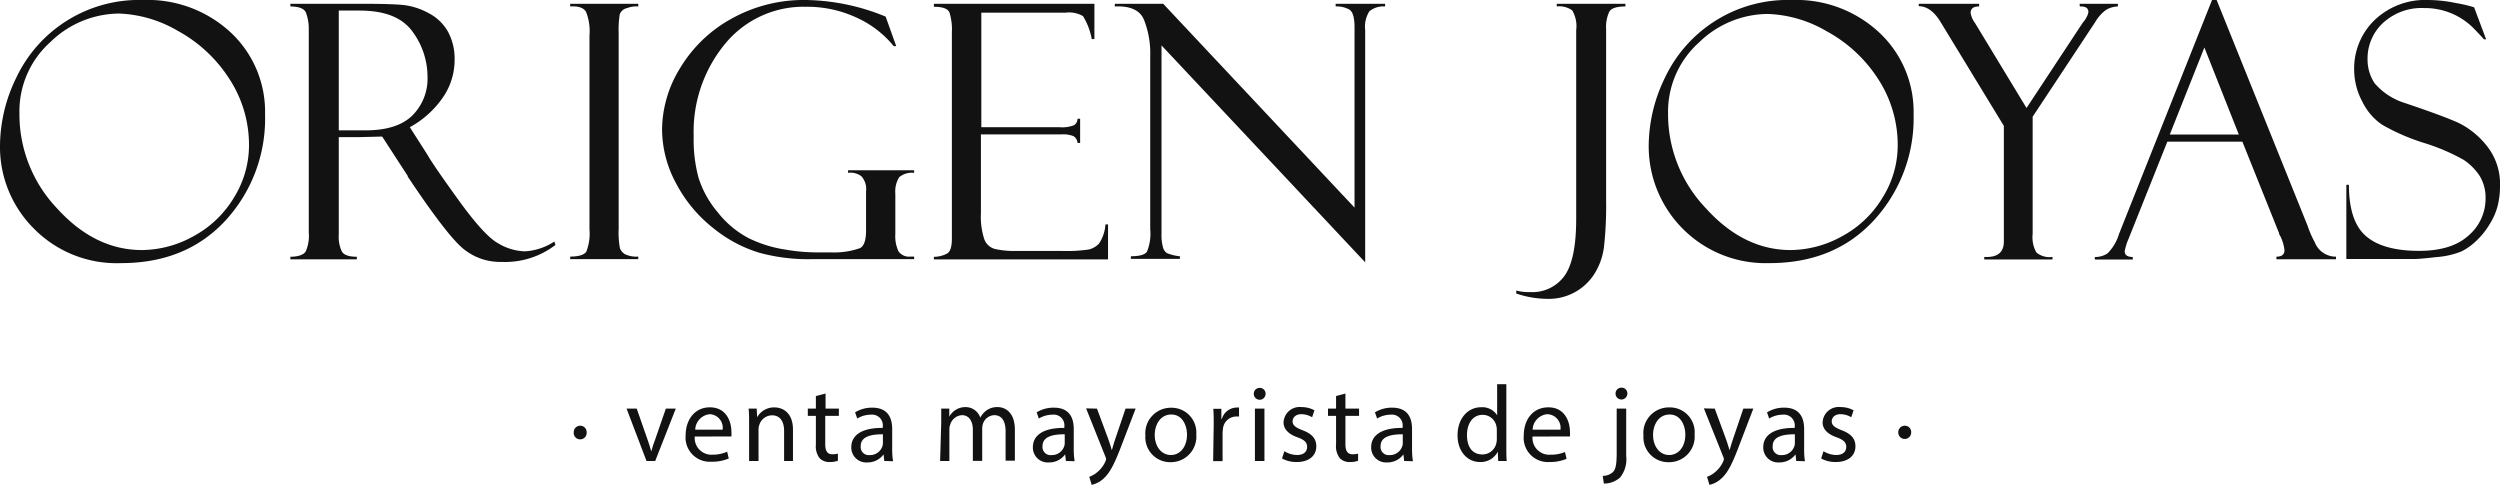
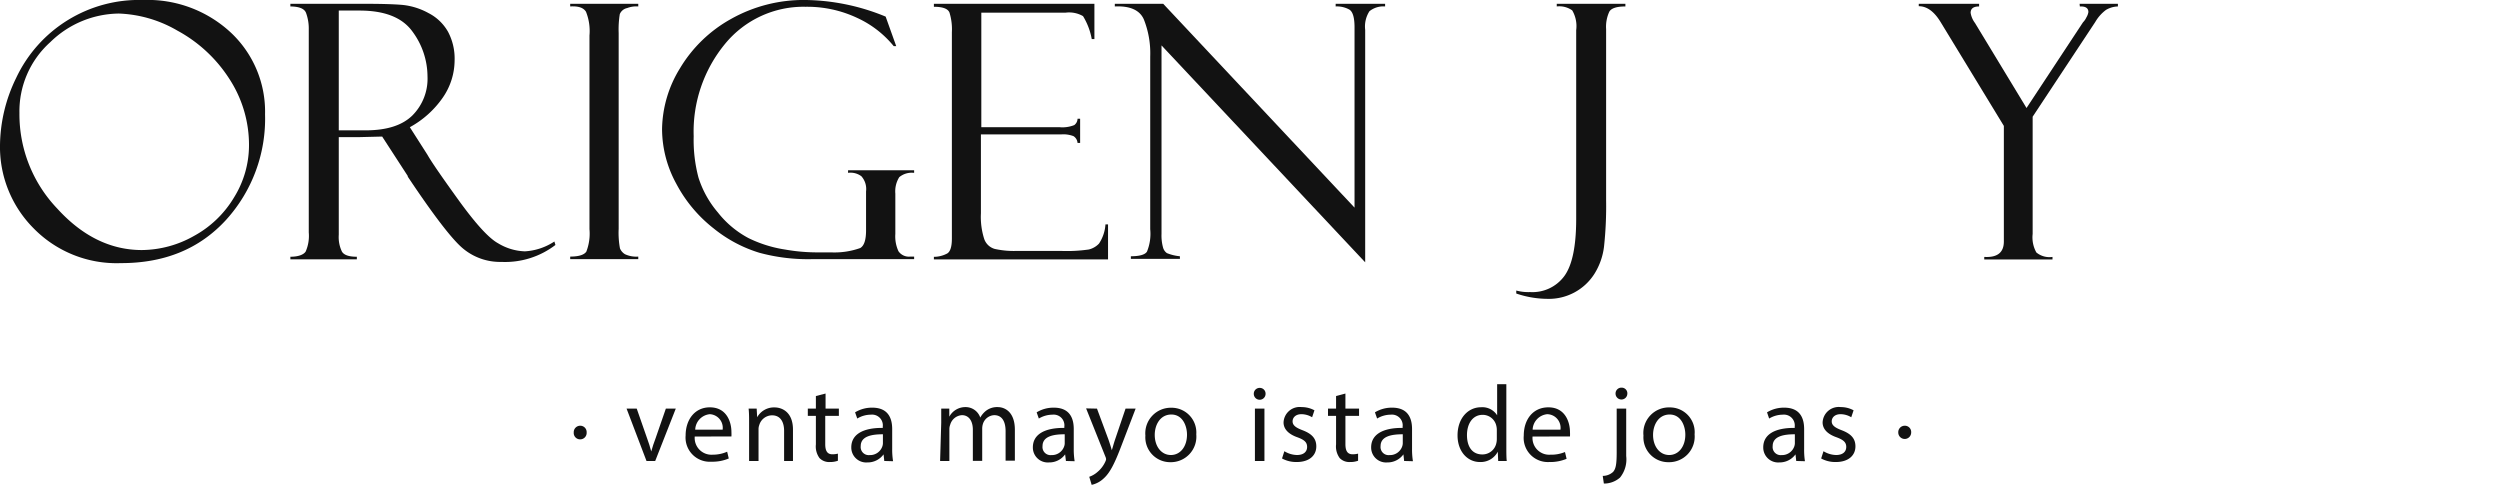
<svg xmlns="http://www.w3.org/2000/svg" viewBox="0 0 309.94 60.11">
  <defs>
    <style>.cls-1{fill:#121212;}</style>
  </defs>
  <title>LogoOrigen</title>
  <g id="Layer_2" data-name="Layer 2">
    <g id="Capa_1" data-name="Capa 1">
      <path class="cls-1" d="M17.73,0a15.14,15.14,0,0,1,10.9,4.05,13.42,13.42,0,0,1,4.23,10.11A18.66,18.66,0,0,1,28,27.29q-4.91,5.34-13,5.33A14.39,14.39,0,0,1,4.19,28.33,14.29,14.29,0,0,1,0,18,19.4,19.4,0,0,1,2,9.67,16.83,16.83,0,0,1,17.73,0ZM17.6,31a13.32,13.32,0,0,0,6.45-1.75,13.07,13.07,0,0,0,5-4.83,12.27,12.27,0,0,0,1.82-6.32,15,15,0,0,0-2.46-8.36A17.59,17.59,0,0,0,22,3.8a15.47,15.47,0,0,0-7.25-2.12A12.32,12.32,0,0,0,6.24,5.22,11.5,11.5,0,0,0,2.41,14,16.91,16.91,0,0,0,7.09,25.85Q11.77,31,17.6,31Z" />
      <path class="cls-1" d="M36,.8V.47h9C47.3.47,49,.52,50,.62a8.47,8.47,0,0,1,3.12,1,5.81,5.81,0,0,1,2.42,2.31,7.06,7.06,0,0,1,.82,3.55,8.17,8.17,0,0,1-1.45,4.6,11.91,11.91,0,0,1-4.1,3.69L53,19.2q.73,1.29,3.88,5.65c2.1,2.9,3.72,4.68,4.87,5.31a6.79,6.79,0,0,0,3.33,1,7.41,7.41,0,0,0,3.65-1.22l.13.43a10.27,10.27,0,0,1-6.7,2.1,7.17,7.17,0,0,1-4.72-1.63q-2-1.62-6.88-8.93a.09.09,0,0,1,0-.08l-3.18-4.9L44.54,17H42v12.1a4.14,4.14,0,0,0,.39,2.09c.25.43.87.64,1.85.64v.32H36v-.32c1,0,1.65-.26,1.9-.65a4.86,4.86,0,0,0,.38-2.36V3.65a5.65,5.65,0,0,0-.32-2C37.78,1.09,37.13.81,36,.8ZM42,1.31V16.16h3.32c2.61,0,4.55-.61,5.81-1.85A6.45,6.45,0,0,0,53,9.46a9.39,9.39,0,0,0-1.86-5.54c-1.25-1.74-3.43-2.61-6.56-2.61Z" />
      <path class="cls-1" d="M79.13.47V.8A3.17,3.17,0,0,0,77.75,1a1.26,1.26,0,0,0-.91.75,11.75,11.75,0,0,0-.14,2.34V28.37a10.63,10.63,0,0,0,.16,2.42,1.51,1.51,0,0,0,.63.73,3.34,3.34,0,0,0,1.64.29v.32H70.69v-.32c1.06,0,1.72-.21,2-.61a6.21,6.21,0,0,0,.39-2.79v-24a6.45,6.45,0,0,0-.43-2.95C72.33.94,71.69.74,70.69.8V.47Z" />
      <path class="cls-1" d="M113.33,31.81v.32H100.56a23,23,0,0,1-6.44-.8,16.79,16.79,0,0,1-5.63-3,17.22,17.22,0,0,1-4.64-5.54A14.17,14.17,0,0,1,82.08,16,14.72,14.72,0,0,1,84.3,8.47a16.94,16.94,0,0,1,6.33-6.12A18.38,18.38,0,0,1,99.94,0a26.86,26.86,0,0,1,9.86,2.06l1.31,3.66h-.31a12.62,12.62,0,0,0-4.53-3.5A14.53,14.53,0,0,0,99.88.84a12.57,12.57,0,0,0-10,4.61A17.1,17.1,0,0,0,86,16.89,18.18,18.18,0,0,0,86.59,22,12.4,12.4,0,0,0,89,26.34a11.92,11.92,0,0,0,3.8,3.18,15.64,15.64,0,0,0,4.55,1.42,23,23,0,0,0,4,.35l1.7,0a9.5,9.5,0,0,0,3.6-.54c.48-.28.72-1,.72-2.19V23.73a2.37,2.37,0,0,0-.58-1.88,2.23,2.23,0,0,0-1.65-.42v-.32h8.19v.32a2.43,2.43,0,0,0-1.84.53A3.3,3.3,0,0,0,111,24v5a4.38,4.38,0,0,0,.39,2.15,1.56,1.56,0,0,0,1.45.66Z" />
      <path class="cls-1" d="M115.78.84V.47h19.9V4.84h-.33A8.25,8.25,0,0,0,134.27,2a3.44,3.44,0,0,0-2.16-.43H121.66v14.2h9.7a3.93,3.93,0,0,0,1.82-.26,1,1,0,0,0,.41-.79h.32v3h-.32a1.09,1.09,0,0,0-.5-.84,3.52,3.52,0,0,0-1.48-.22h-10v9.78a9,9,0,0,0,.41,3.19,1.94,1.94,0,0,0,1.3,1.23,11,11,0,0,0,2.69.25h5.58a19,19,0,0,0,3.4-.18,2.58,2.58,0,0,0,1.26-.73,4.87,4.87,0,0,0,.8-2.38h.32v4.34H115.78v-.32a3.49,3.49,0,0,0,1.66-.42c.38-.24.57-.85.57-1.84V4a7,7,0,0,0-.3-2.45C117.51,1.07,116.86.84,115.78.84Z" />
      <path class="cls-1" d="M165.59.47h6.13V.8a2.76,2.76,0,0,0-1.94.59,3.49,3.49,0,0,0-.53,2.31V32.52L144,5.63V29a5.6,5.6,0,0,0,.18,1.65,1.24,1.24,0,0,0,.49.73,5.62,5.62,0,0,0,1.61.39v.32h-6.08v-.32c1.09,0,1.77-.2,2-.58a5.84,5.84,0,0,0,.4-2.77V7a11.36,11.36,0,0,0-.79-4.59C141.31,1.26,140.1.71,138.21.8V.47h6l23.72,25.27V3.39c0-1.2-.21-1.93-.64-2.2A3.16,3.16,0,0,0,165.59.8Z" />
      <path class="cls-1" d="M193,.47h8.51V.8c-1.08,0-1.76.22-2,.66a4.46,4.46,0,0,0-.39,2.15V24.84a46.7,46.7,0,0,1-.26,5.74,8.2,8.2,0,0,1-1.16,3.32,6.68,6.68,0,0,1-5.85,3.15,12.2,12.2,0,0,1-3.87-.66l0-.37a5.73,5.73,0,0,0,1.72.19,4.9,4.9,0,0,0,4.25-2q1.45-2,1.46-7V3.74a3.87,3.87,0,0,0-.49-2.45A2.76,2.76,0,0,0,193,.8Z" />
-       <path class="cls-1" d="M222.13,0A15.1,15.1,0,0,1,233,4.05a13.43,13.43,0,0,1,4.24,10.11,18.7,18.7,0,0,1-4.9,13.13q-4.91,5.34-13,5.33A14.49,14.49,0,0,1,204.4,18a19.4,19.4,0,0,1,2-8.34A16.83,16.83,0,0,1,222.13,0ZM222,31a13.31,13.31,0,0,0,6.44-1.75,13.07,13.07,0,0,0,5-4.83,12.19,12.19,0,0,0,1.83-6.32,15,15,0,0,0-2.46-8.36,17.54,17.54,0,0,0-6.39-5.89,15.44,15.44,0,0,0-7.25-2.12,12.3,12.3,0,0,0-8.54,3.54A11.51,11.51,0,0,0,206.8,14a16.88,16.88,0,0,0,4.69,11.82Q216.17,31,222,31Z" />
      <path class="cls-1" d="M257.82.47h4.75V.8a3.08,3.08,0,0,0-1.48.43,5,5,0,0,0-1.33,1.5L252,14.47V29a3.84,3.84,0,0,0,.46,2.3,2.54,2.54,0,0,0,2,.55v.32H246v-.32c1.62.1,2.43-.54,2.43-1.91l0-.91V15.61L240.61,2.77c-.82-1.36-1.73-2-2.73-2V.47h7.48V.8c-.7,0-1.05.26-1.05.79a2.84,2.84,0,0,0,.54,1.26l6.39,10.54,7-10.62a2.15,2.15,0,0,0,.43-.63,1.77,1.77,0,0,0,.24-.64c0-.47-.31-.7-.93-.7h-.13Z" />
-       <path class="cls-1" d="M278,17.56H268.7l-4.79,12a7.1,7.1,0,0,0-.5,1.59c0,.47.35.71,1,.71v.32h-4.7v-.32a2.71,2.71,0,0,0,1.59-.46,5.79,5.79,0,0,0,1.41-2.4L274.24,0h.57l11.28,28a12.13,12.13,0,0,0,.87,2,2.81,2.81,0,0,0,2.65,1.82v.32h-7.39v-.32c.67,0,1-.27,1-.8a5.23,5.23,0,0,0-.5-1.72.71.71,0,0,1-.15-.28.64.64,0,0,0-.06-.21Zm-9-.88h8.56L273.29,5.89Z" />
-       <path class="cls-1" d="M306.72.88l1.5,4-.26,0s-.39-.44-1.19-1.27A8.46,8.46,0,0,0,304,1.69,8.53,8.53,0,0,0,300.57,1a7.06,7.06,0,0,0-5.15,1.86,6,6,0,0,0-1.9,4.48,5.28,5.28,0,0,0,.89,3,8.13,8.13,0,0,0,3.73,2.43c3.25,1.09,5.47,1.92,6.67,2.47a10.15,10.15,0,0,1,3.46,2.8,7.54,7.54,0,0,1,1.67,5.07,9.85,9.85,0,0,1-.3,2.45,8,8,0,0,1-1,2.26,9.4,9.4,0,0,1-1.6,2,7.38,7.38,0,0,1-1.9,1.36,10.3,10.3,0,0,1-3.05.69c-1.39.16-2.31.24-2.75.24h-8.45v-9.2h.32q0,4.58,2.15,6.39c1.41,1.2,3.59,1.8,6.56,1.8,2.69,0,4.74-.64,6.13-1.91a6,6,0,0,0,2.1-4.6,5.11,5.11,0,0,0-.73-2.78,7,7,0,0,0-2-2,25,25,0,0,0-5-2.12,26,26,0,0,1-5.1-2.23,7.36,7.36,0,0,1-2.46-2.88,8.44,8.44,0,0,1-1-3.92,8.33,8.33,0,0,1,2.52-6.16A9.06,9.06,0,0,1,301,0a17.33,17.33,0,0,1,3.44.37,17.45,17.45,0,0,1,2.07.47A.33.33,0,0,0,306.72.88Z" />
      <path class="cls-1" d="M71.13,53.62a.8.8,0,0,1,.81-.84.79.79,0,0,1,.79.84.8.8,0,0,1-.81.85A.79.79,0,0,1,71.13,53.62Z" />
      <path class="cls-1" d="M78.94,50.66l1.27,3.64c.22.6.39,1.13.53,1.67h0c.14-.54.33-1.07.55-1.67l1.26-3.64h1.23l-2.55,6.49H80.15l-2.47-6.49Z" />
      <path class="cls-1" d="M86.13,54.12a2.08,2.08,0,0,0,2.23,2.25A4.38,4.38,0,0,0,90.15,56l.2.84a5.16,5.16,0,0,1-2.15.4A3,3,0,0,1,85,54c0-2,1.16-3.5,3-3.5,2.12,0,2.68,1.86,2.68,3.06a5.29,5.29,0,0,1,0,.55Zm3.46-.85A1.69,1.69,0,0,0,88,51.35a2,2,0,0,0-1.81,1.92Z" />
      <path class="cls-1" d="M92.87,52.41c0-.67,0-1.22-.06-1.75h1l.06,1.07h0a2.38,2.38,0,0,1,2.15-1.22c.9,0,2.29.54,2.29,2.76v3.88H97.21V53.41c0-1-.39-1.92-1.5-1.92a1.67,1.67,0,0,0-1.58,1.21,1.45,1.45,0,0,0-.09.54v3.91H92.87Z" />
      <path class="cls-1" d="M102.35,48.79v1.87H104v.9h-1.69v3.5c0,.8.23,1.26.88,1.26a2.7,2.7,0,0,0,.69-.08l0,.88a2.76,2.76,0,0,1-1,.16,1.65,1.65,0,0,1-1.28-.49,2.44,2.44,0,0,1-.45-1.69V51.56h-1v-.9h1V49.1Z" />
      <path class="cls-1" d="M109.63,57.15l-.09-.82h0a2.42,2.42,0,0,1-2,1,1.85,1.85,0,0,1-2-1.87c0-1.57,1.39-2.43,3.9-2.41v-.14a1.33,1.33,0,0,0-1.47-1.5,3.25,3.25,0,0,0-1.69.48l-.27-.77a4,4,0,0,1,2.13-.58c2,0,2.47,1.35,2.47,2.65v2.43a9.15,9.15,0,0,0,.11,1.56Zm-.17-3.31c-1.29,0-2.75.2-2.75,1.46a1,1,0,0,0,1.11,1.12,1.6,1.6,0,0,0,1.57-1.08,1.27,1.27,0,0,0,.07-.38Z" />
      <path class="cls-1" d="M116.69,52.41c0-.67,0-1.22,0-1.75h1l0,1h0a2.26,2.26,0,0,1,2-1.19,1.92,1.92,0,0,1,1.84,1.3h0a2.77,2.77,0,0,1,.72-.85,2.25,2.25,0,0,1,1.44-.45c.85,0,2.13.56,2.13,2.82v3.82h-1.15V53.47c0-1.24-.46-2-1.41-2a1.54,1.54,0,0,0-1.4,1.08,2,2,0,0,0-.09.59v4h-1.16V53.26c0-1-.45-1.79-1.35-1.79a1.62,1.62,0,0,0-1.46,1.19,1.52,1.52,0,0,0-.1.57v3.92h-1.15Z" />
      <path class="cls-1" d="M132.15,57.15l-.1-.82h0a2.41,2.41,0,0,1-2,1,1.85,1.85,0,0,1-2-1.87c0-1.57,1.4-2.43,3.9-2.41v-.14a1.33,1.33,0,0,0-1.47-1.5,3.3,3.3,0,0,0-1.69.48l-.27-.77a4,4,0,0,1,2.13-.58c2,0,2.47,1.35,2.47,2.65v2.43a9.15,9.15,0,0,0,.11,1.56ZM132,53.84c-1.29,0-2.75.2-2.75,1.46a1,1,0,0,0,1.11,1.12,1.6,1.6,0,0,0,1.57-1.08A1.27,1.27,0,0,0,132,55Z" />
      <path class="cls-1" d="M136,50.66l1.42,3.83c.15.43.31.94.42,1.33h0c.12-.39.25-.88.41-1.35l1.29-3.81h1.25l-1.77,4.62c-.85,2.23-1.43,3.37-2.23,4.07a3.13,3.13,0,0,1-1.45.76l-.3-1a3,3,0,0,0,1-.58,3.58,3.58,0,0,0,1-1.31,1,1,0,0,0,.09-.28.86.86,0,0,0-.08-.31l-2.4-6Z" />
      <path class="cls-1" d="M148.31,53.85a3.17,3.17,0,0,1-3.23,3.45A3.08,3.08,0,0,1,142,54a3.17,3.17,0,0,1,3.22-3.45A3.07,3.07,0,0,1,148.31,53.85Zm-5.15.07c0,1.42.82,2.49,2,2.49s2-1.06,2-2.52c0-1.1-.55-2.5-1.94-2.5S143.16,52.68,143.16,53.92Z" />
-       <path class="cls-1" d="M150.47,52.68c0-.76,0-1.42-.05-2h1l0,1.27h.06a1.94,1.94,0,0,1,1.79-1.42,1.18,1.18,0,0,1,.34,0v1.11a2.25,2.25,0,0,0-.4,0,1.66,1.66,0,0,0-1.59,1.52,4.31,4.31,0,0,0-.05.55v3.46h-1.17Z" />
      <path class="cls-1" d="M156.9,48.83a.73.73,0,1,1-1.46,0,.72.72,0,0,1,.73-.74A.71.71,0,0,1,156.9,48.83Zm-1.32,8.32V50.66h1.18v6.49Z" />
      <path class="cls-1" d="M159.23,55.94a3.09,3.09,0,0,0,1.56.47c.86,0,1.26-.43,1.26-1s-.33-.88-1.21-1.2c-1.16-.41-1.71-1.06-1.71-1.84a2,2,0,0,1,2.24-1.9,3.28,3.28,0,0,1,1.59.4l-.29.86a2.57,2.57,0,0,0-1.33-.38c-.7,0-1.09.41-1.09.89s.39.78,1.24,1.1c1.12.43,1.7,1,1.7,2,0,1.14-.88,1.94-2.43,1.94a3.68,3.68,0,0,1-1.82-.44Z" />
      <path class="cls-1" d="M166.8,48.79v1.87h1.69v.9H166.8v3.5c0,.8.23,1.26.89,1.26a2.67,2.67,0,0,0,.68-.08l0,.88a2.72,2.72,0,0,1-1,.16,1.65,1.65,0,0,1-1.28-.49,2.44,2.44,0,0,1-.45-1.69V51.56h-1v-.9h1V49.1Z" />
      <path class="cls-1" d="M174.08,57.15l-.09-.82h0a2.42,2.42,0,0,1-2,1,1.85,1.85,0,0,1-2-1.87c0-1.57,1.4-2.43,3.9-2.41v-.14a1.33,1.33,0,0,0-1.47-1.5,3.25,3.25,0,0,0-1.69.48l-.27-.77a4,4,0,0,1,2.13-.58c2,0,2.47,1.35,2.47,2.65v2.43a9.15,9.15,0,0,0,.11,1.56Zm-.17-3.31c-1.29,0-2.75.2-2.75,1.46a1,1,0,0,0,1.11,1.12,1.6,1.6,0,0,0,1.57-1.08,1.27,1.27,0,0,0,.07-.38Z" />
      <path class="cls-1" d="M186.75,47.63v7.84c0,.58,0,1.24.05,1.68h-1.06L185.69,56h0a2.39,2.39,0,0,1-2.21,1.28c-1.57,0-2.78-1.33-2.78-3.3,0-2.16,1.33-3.49,2.91-3.49a2.16,2.16,0,0,1,2,1h0V47.63Zm-1.18,5.67a2.14,2.14,0,0,0-.06-.5,1.73,1.73,0,0,0-1.7-1.37c-1.22,0-1.94,1.08-1.94,2.51s.64,2.4,1.91,2.4a1.76,1.76,0,0,0,1.73-1.4,2.16,2.16,0,0,0,.06-.51Z" />
      <path class="cls-1" d="M190,54.12a2.07,2.07,0,0,0,2.22,2.25,4.39,4.39,0,0,0,1.8-.33l.2.84a5.22,5.22,0,0,1-2.16.4A3,3,0,0,1,188.91,54c0-2,1.15-3.5,3.05-3.5,2.11,0,2.68,1.86,2.68,3.06a5.29,5.29,0,0,1,0,.55Zm3.46-.85a1.69,1.69,0,0,0-1.64-1.92,2,2,0,0,0-1.81,1.92Z" />
      <path class="cls-1" d="M198.7,59a1.9,1.9,0,0,0,1.29-.5c.32-.38.44-.89.44-2.44V50.66h1.18v5.88a3.58,3.58,0,0,1-.77,2.67,3,3,0,0,1-2,.74Zm3.05-10.2a.73.73,0,1,1-1.46,0,.72.72,0,0,1,.75-.74A.7.7,0,0,1,201.75,48.83Z" />
      <path class="cls-1" d="M210.09,53.85a3.17,3.17,0,0,1-3.23,3.45A3.08,3.08,0,0,1,203.75,54,3.17,3.17,0,0,1,207,50.51,3.07,3.07,0,0,1,210.09,53.85Zm-5.15.07c0,1.42.82,2.49,2,2.49s2-1.06,2-2.52c0-1.1-.55-2.5-1.94-2.5S204.94,52.68,204.94,53.92Z" />
-       <path class="cls-1" d="M212.59,50.66,214,54.49c.15.43.31.94.42,1.33h0c.12-.39.26-.88.42-1.35l1.29-3.81h1.24l-1.77,4.62c-.84,2.23-1.42,3.37-2.22,4.07a3.18,3.18,0,0,1-1.45.76l-.3-1a3,3,0,0,0,1-.58,3.58,3.58,0,0,0,1-1.31,1,1,0,0,0,.09-.28.86.86,0,0,0-.08-.31l-2.4-6Z" />
      <path class="cls-1" d="M222.69,57.15l-.09-.82h0a2.43,2.43,0,0,1-2,1,1.85,1.85,0,0,1-2-1.87c0-1.57,1.39-2.43,3.9-2.41v-.14a1.34,1.34,0,0,0-1.48-1.5,3.3,3.3,0,0,0-1.69.48l-.26-.77a4,4,0,0,1,2.13-.58c2,0,2.47,1.35,2.47,2.65v2.43a9.22,9.22,0,0,0,.1,1.56Zm-.17-3.31c-1.29,0-2.75.2-2.75,1.46a1,1,0,0,0,1.11,1.12,1.61,1.61,0,0,0,1.57-1.08,1.27,1.27,0,0,0,.07-.38Z" />
      <path class="cls-1" d="M226.07,55.94a3.09,3.09,0,0,0,1.56.47c.86,0,1.26-.43,1.26-1s-.34-.88-1.21-1.2c-1.17-.41-1.72-1.06-1.72-1.84a2,2,0,0,1,2.25-1.9,3.28,3.28,0,0,1,1.59.4l-.29.86a2.57,2.57,0,0,0-1.33-.38c-.7,0-1.09.41-1.09.89s.39.78,1.24,1.1c1.12.43,1.7,1,1.7,2,0,1.14-.89,1.94-2.43,1.94a3.65,3.65,0,0,1-1.82-.44Z" />
      <path class="cls-1" d="M235.34,53.62a.8.8,0,0,1,.81-.84.78.78,0,0,1,.79.84.8.8,0,1,1-1.6,0Z" />
    </g>
  </g>
</svg>